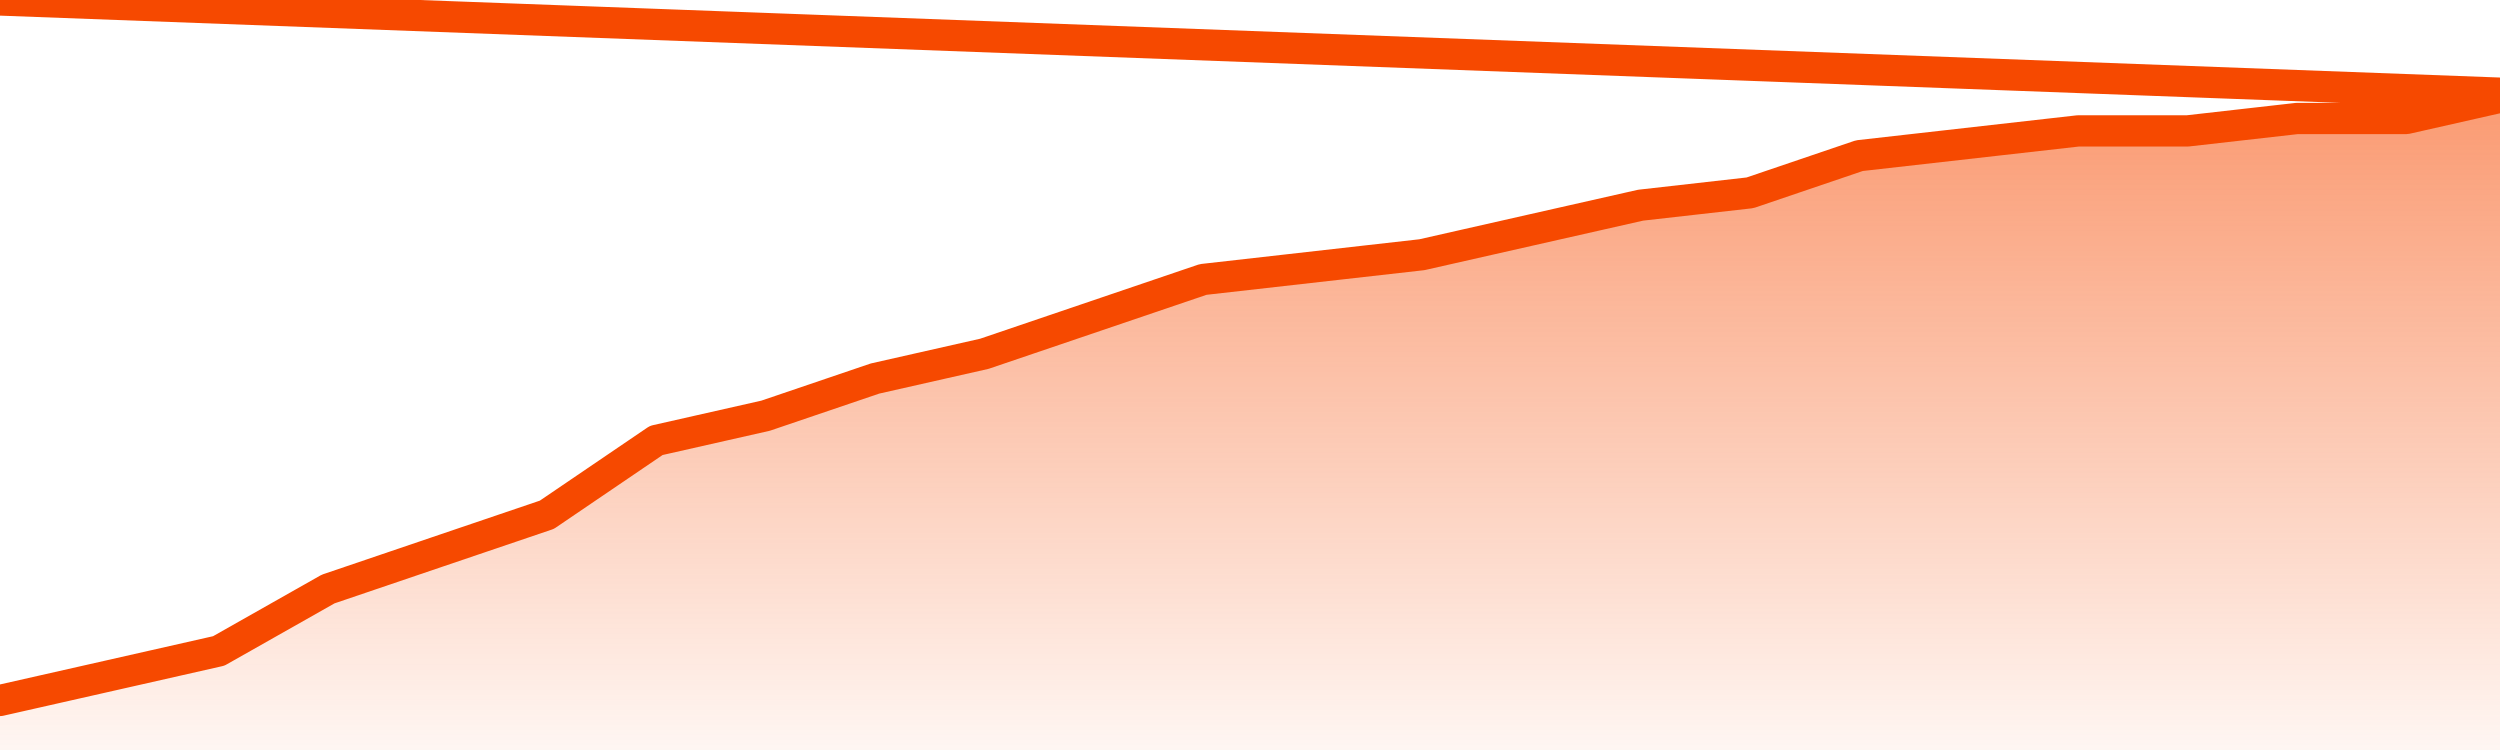
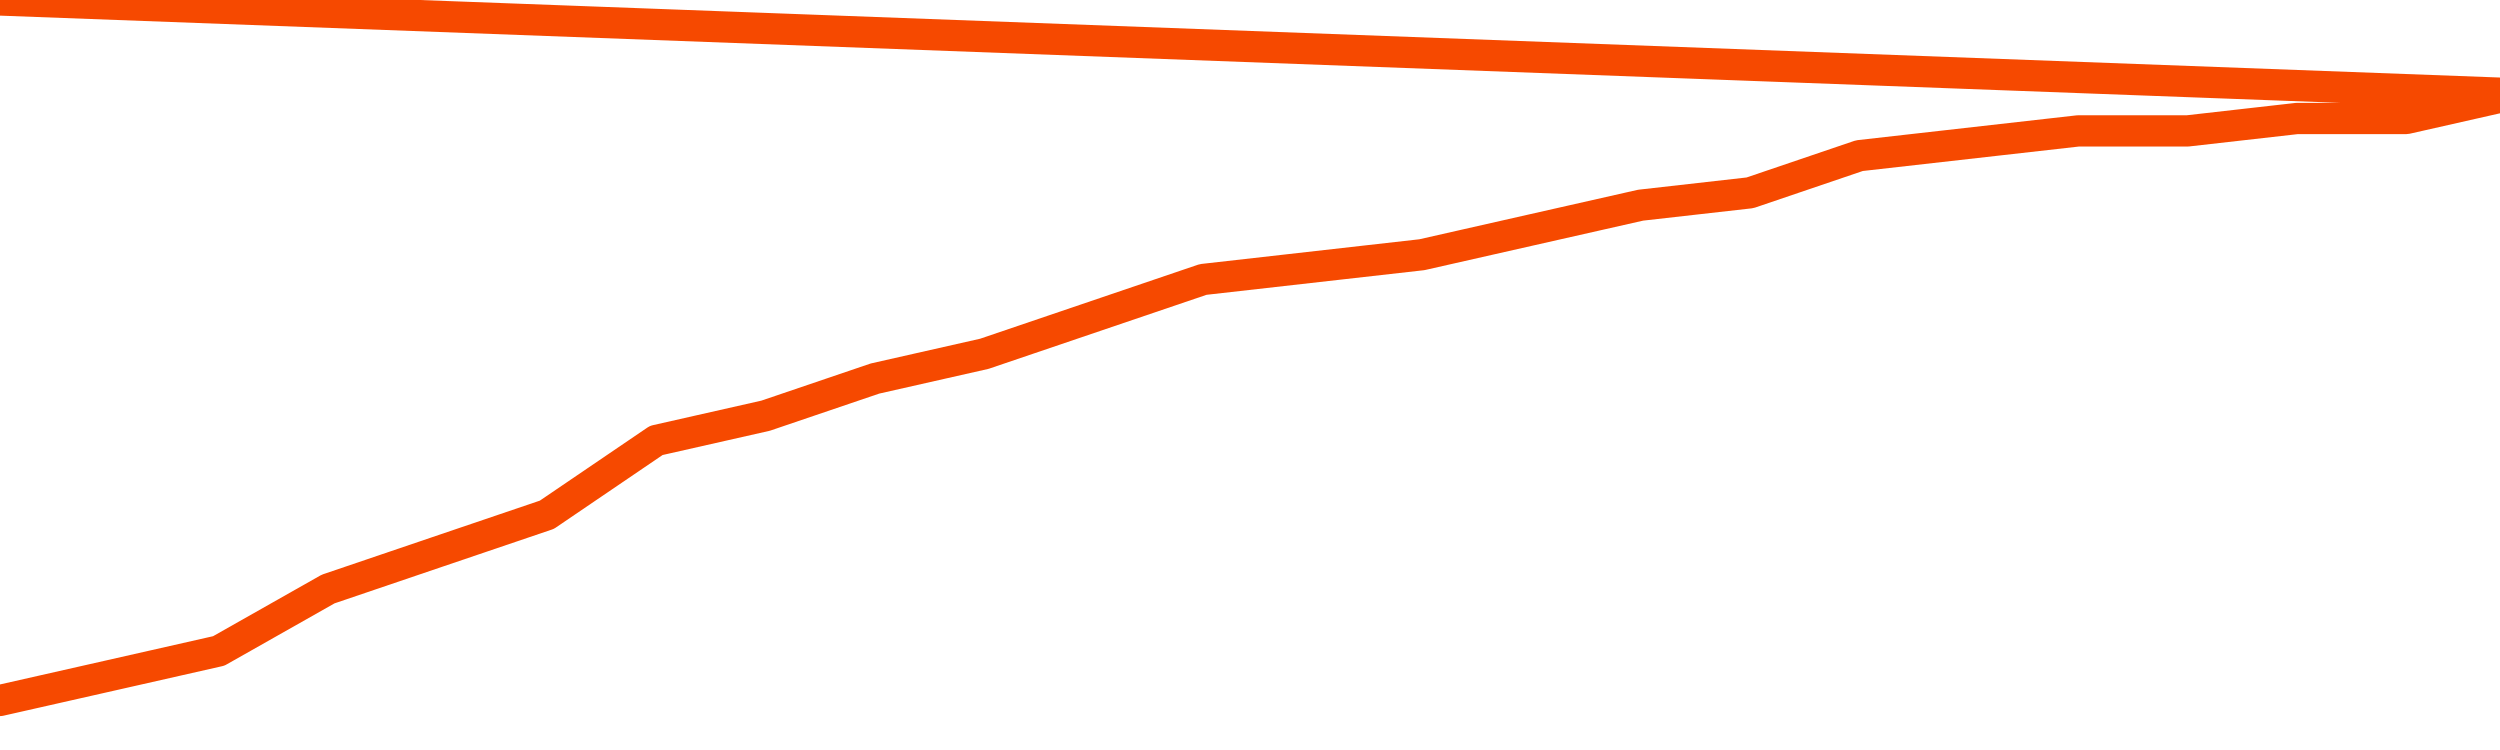
<svg xmlns="http://www.w3.org/2000/svg" version="1.1" width="80" height="24" viewBox="0 0 80 24">
  <defs>
    <linearGradient x1=".5" x2=".5" y2="1" id="gradient">
      <stop offset="0" stop-color="#F64900" />
      <stop offset="1" stop-color="#f64900" stop-opacity="0" />
    </linearGradient>
  </defs>
-   <path fill="url(#gradient)" fill-opacity="0.56" stroke="none" d="M 0,26 0.0,22.415 3.5,21.623 7.0,20.83 10.5,18.849 14.0,17.66 17.5,16.472 21.0,14.094 24.5,13.302 28.0,12.113 31.5,11.321 35.0,10.132 38.5,8.943 42.0,8.547 45.5,8.151 49.0,7.358 52.5,6.566 56.0,6.17 59.5,4.981 63.0,4.585 66.5,4.189 70.0,4.189 73.5,3.792 77.0,3.792 80.5,3.0 82,26 Z" />
  <path fill="none" stroke="#F64900" stroke-width="1" stroke-linejoin="round" stroke-linecap="round" d="M 0.0,22.415 3.5,21.623 7.0,20.83 10.5,18.849 14.0,17.66 17.5,16.472 21.0,14.094 24.5,13.302 28.0,12.113 31.5,11.321 35.0,10.132 38.5,8.943 42.0,8.547 45.5,8.151 49.0,7.358 52.5,6.566 56.0,6.17 59.5,4.981 63.0,4.585 66.5,4.189 70.0,4.189 73.5,3.792 77.0,3.792 80.5,3.0.join(' ') }" />
</svg>